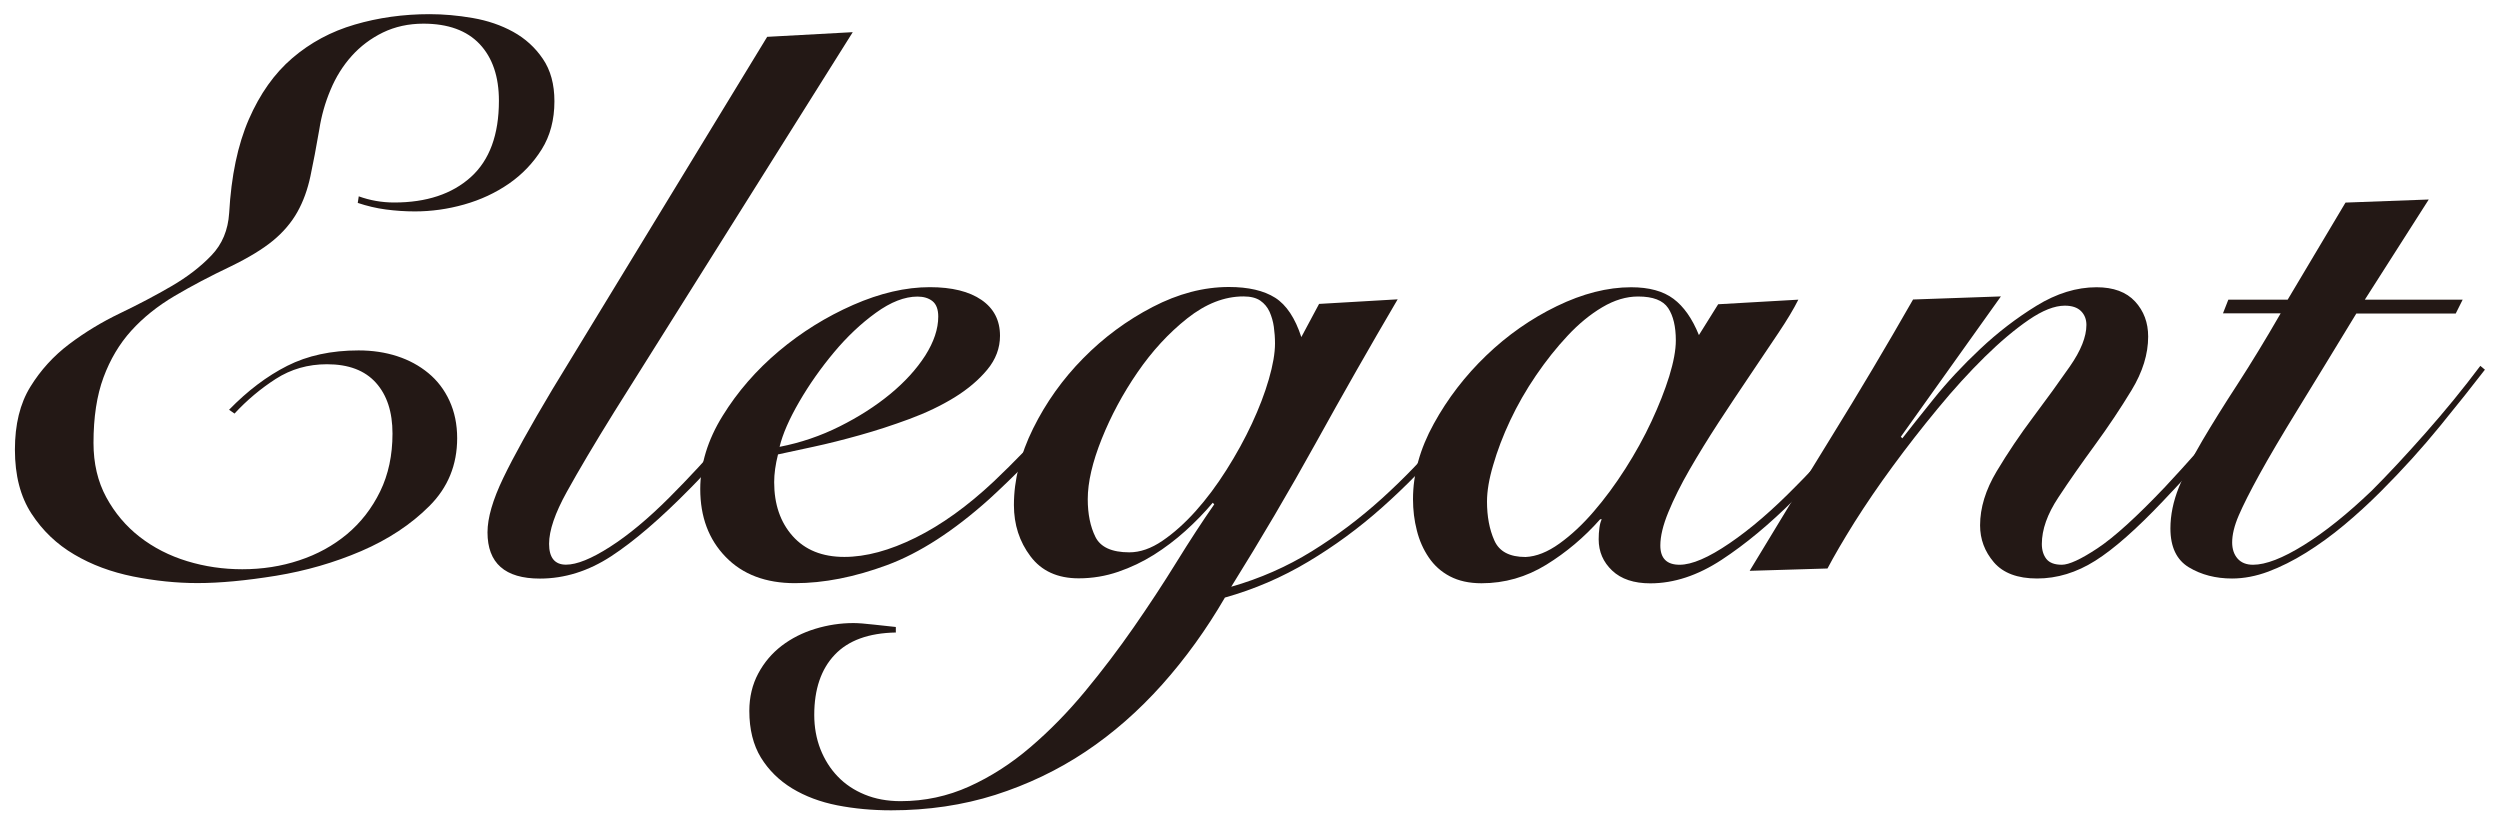
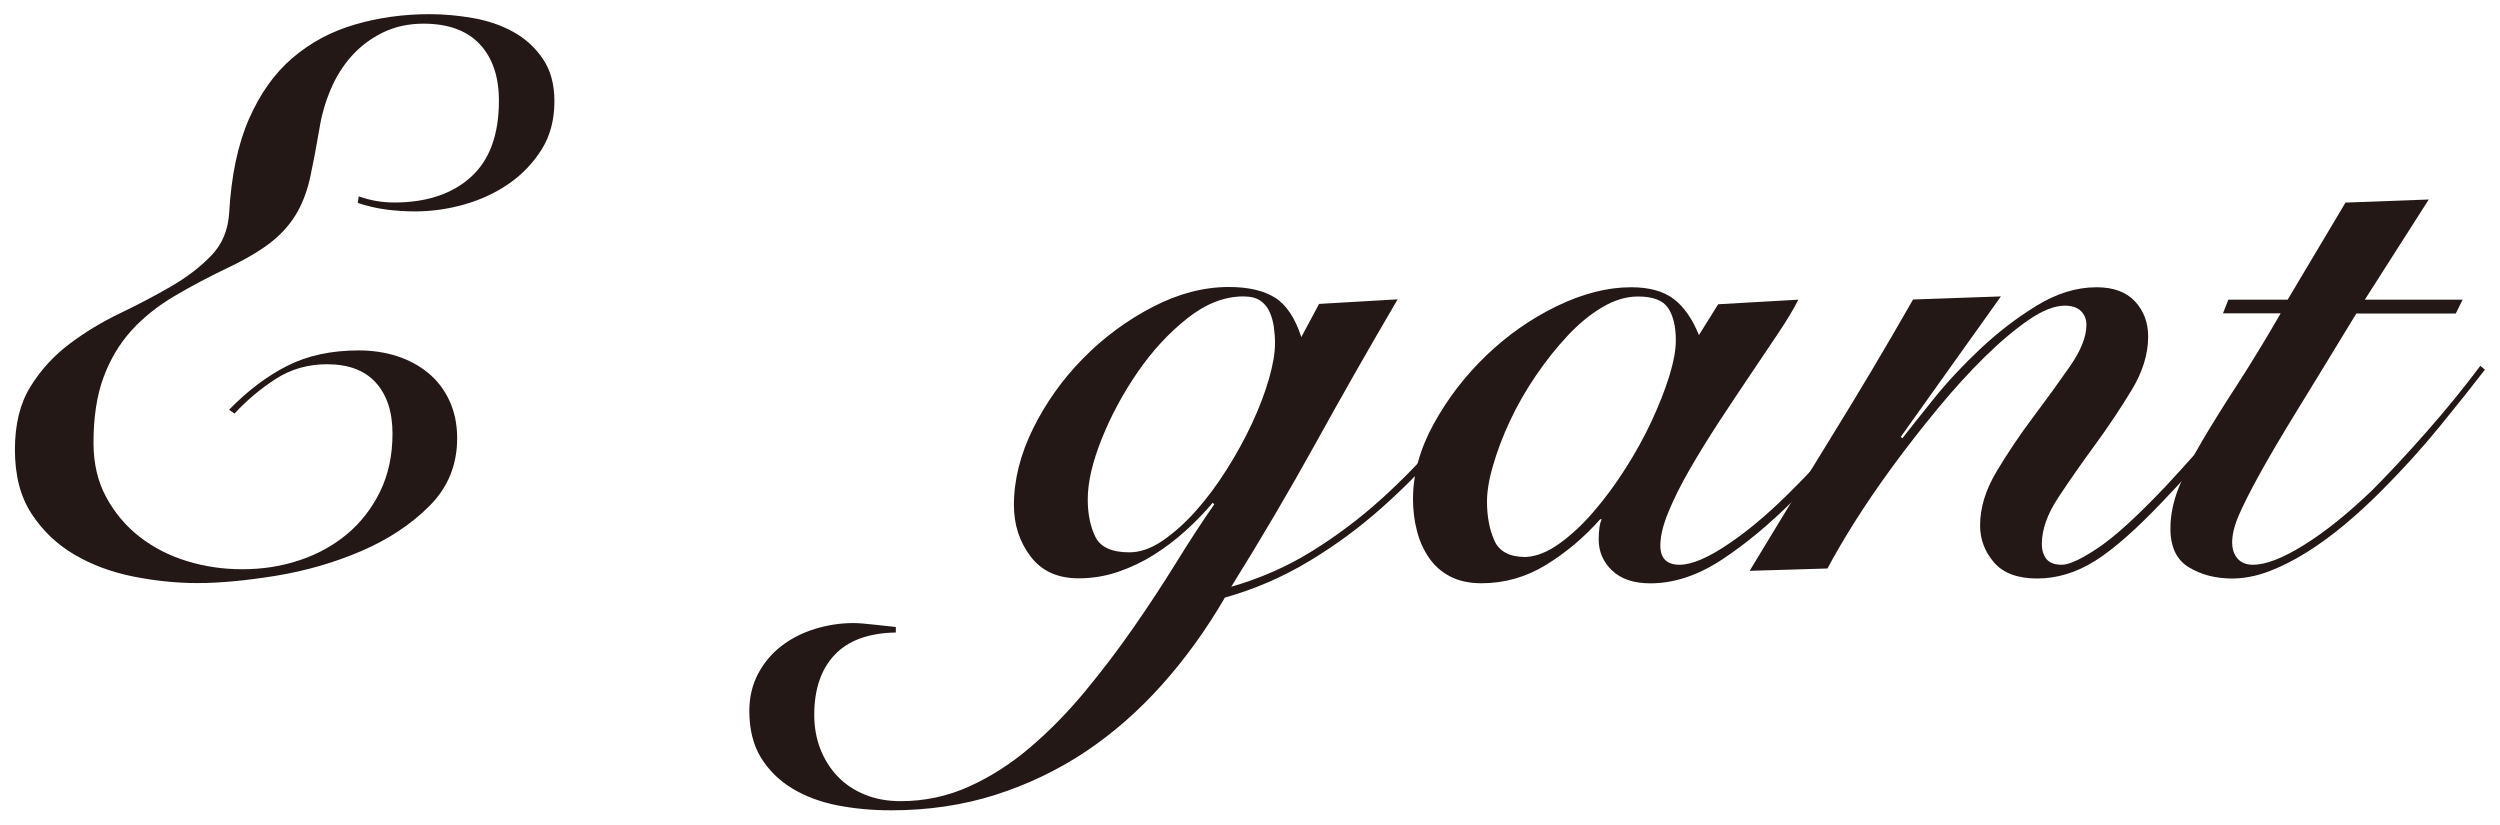
<svg xmlns="http://www.w3.org/2000/svg" version="1.1" id="レイヤー_1" x="0px" y="0px" viewBox="0 0 300 99" style="enable-background:new 0 0 300 99;" xml:space="preserve">
  <style type="text/css">
	.st0{fill:#231815;}
</style>
  <g>
    <g>
      <path class="st0" d="M43.05,23.56c1.35,0.49,2.77,0.74,4.25,0.74c3.88,0,6.95-1.02,9.2-3.05c2.25-2.03,3.37-5.09,3.37-9.16    c0-2.9-0.77-5.16-2.31-6.8c-1.54-1.63-3.79-2.45-6.75-2.45c-1.79,0-3.41,0.36-4.86,1.06c-1.45,0.71-2.7,1.65-3.75,2.82    c-1.05,1.17-1.9,2.53-2.54,4.07c-0.65,1.54-1.09,3.11-1.34,4.72c-0.37,2.16-0.73,4.04-1.07,5.64c-0.34,1.6-0.86,3.04-1.57,4.3    c-0.71,1.26-1.68,2.4-2.91,3.42c-1.24,1.02-2.93,2.05-5.09,3.1c-2.46,1.17-4.72,2.36-6.75,3.56c-2.03,1.2-3.76,2.59-5.18,4.16    c-1.42,1.57-2.53,3.44-3.33,5.6c-0.8,2.16-1.2,4.78-1.2,7.86c0,2.47,0.51,4.64,1.53,6.52s2.36,3.47,4.02,4.76    c1.66,1.29,3.56,2.26,5.69,2.91c2.13,0.65,4.33,0.97,6.61,0.97c2.41,0,4.68-0.35,6.84-1.07c2.16-0.71,4.07-1.76,5.73-3.14    c1.66-1.39,2.99-3.1,3.98-5.13c0.99-2.03,1.48-4.35,1.48-6.94c0-2.59-0.66-4.62-1.99-6.1c-1.33-1.48-3.28-2.22-5.87-2.22    c-2.28,0-4.33,0.59-6.15,1.76c-1.82,1.17-3.47,2.56-4.95,4.16l-0.65-0.46c2.22-2.28,4.55-4.04,6.98-5.27    c2.43-1.23,5.29-1.85,8.56-1.85c1.66,0,3.2,0.23,4.62,0.69c1.42,0.46,2.67,1.14,3.75,2.03c1.08,0.89,1.93,2,2.54,3.33    c0.61,1.33,0.92,2.82,0.92,4.48c0,3.21-1.11,5.92-3.33,8.14s-4.95,4.02-8.18,5.41c-3.24,1.39-6.64,2.37-10.22,2.96    c-3.58,0.58-6.72,0.88-9.43,0.88c-2.53,0-5.1-0.27-7.72-0.79c-2.62-0.53-4.98-1.4-7.07-2.64c-2.1-1.23-3.81-2.87-5.13-4.9    c-1.33-2.04-1.99-4.59-1.99-7.68c0-3.02,0.61-5.53,1.85-7.54c1.23-2,2.79-3.71,4.67-5.13c1.88-1.42,3.91-2.65,6.1-3.7    c2.19-1.05,4.24-2.13,6.15-3.24c1.91-1.11,3.51-2.34,4.81-3.7c1.3-1.35,2-3.05,2.13-5.09c0.25-4.44,1.03-8.18,2.36-11.24    c1.33-3.05,3.06-5.5,5.22-7.35c2.16-1.85,4.65-3.19,7.49-4.02c2.83-0.83,5.83-1.25,8.97-1.25c1.66,0,3.39,0.15,5.18,0.46    c1.79,0.31,3.41,0.86,4.86,1.66c1.45,0.8,2.64,1.88,3.56,3.24c0.93,1.36,1.39,3.05,1.39,5.09c0,2.22-0.51,4.15-1.53,5.78    c-1.02,1.63-2.33,3-3.93,4.11c-1.61,1.11-3.39,1.94-5.37,2.5s-3.95,0.83-5.92,0.83c-1.17,0-2.33-0.08-3.47-0.23    c-1.14-0.15-2.27-0.42-3.38-0.79L43.05,23.56z" />
-       <path class="st0" d="M102.33,3.86l-28.58,45.5c-2.41,3.88-4.32,7.11-5.73,9.66c-1.42,2.56-2.13,4.64-2.13,6.24    c0,1.66,0.68,2.5,2.03,2.5c1.3,0,3.05-0.71,5.27-2.13c2.22-1.42,4.59-3.39,7.12-5.92c2.34-2.34,4.65-4.84,6.94-7.49    c2.28-2.65,4.5-5.39,6.66-8.23l0.83,0.28c-0.74,0.99-1.59,2.1-2.54,3.33c-0.96,1.23-1.96,2.48-3,3.75    c-1.05,1.26-2.11,2.53-3.19,3.79c-1.08,1.26-2.14,2.42-3.19,3.47c-3.58,3.64-6.74,6.35-9.48,8.14c-2.74,1.79-5.6,2.68-8.55,2.68    c-4.19,0-6.29-1.85-6.29-5.55c0-1.73,0.63-3.9,1.89-6.52c1.26-2.62,3.22-6.15,5.87-10.59l25.8-42.35L102.33,3.86z" />
-       <path class="st0" d="M132.66,44.27c-1.91,2.59-3.96,5.15-6.15,7.68c-2.19,2.53-4.79,5.18-7.81,7.95    c-4.26,3.82-8.34,6.46-12.25,7.91c-3.92,1.45-7.6,2.17-11.05,2.17c-3.51,0-6.29-1.05-8.32-3.15c-2.04-2.1-3.05-4.81-3.05-8.14    c0-2.96,0.89-5.89,2.68-8.78c1.79-2.9,4.04-5.49,6.75-7.77c2.71-2.28,5.69-4.13,8.92-5.55c3.24-1.42,6.3-2.13,9.2-2.13    c2.65,0,4.72,0.51,6.2,1.53c1.48,1.02,2.22,2.45,2.22,4.3c0,1.48-0.51,2.84-1.53,4.07c-1.02,1.23-2.33,2.34-3.93,3.33    c-1.61,0.99-3.41,1.85-5.41,2.59c-2,0.74-3.99,1.39-5.96,1.94c-1.97,0.55-3.82,1.02-5.55,1.39c-1.73,0.37-3.15,0.68-4.26,0.92    c-0.31,1.23-0.46,2.34-0.46,3.33c0,2.65,0.74,4.81,2.22,6.47c1.48,1.66,3.54,2.5,6.2,2.5c2.59,0,5.44-0.77,8.55-2.31    c3.11-1.54,6.24-3.79,9.39-6.75c2.4-2.28,4.72-4.67,6.94-7.17s4.16-4.82,5.83-6.98L132.66,44.27z M112.59,37.99    c0-0.86-0.23-1.48-0.69-1.85c-0.46-0.37-1.07-0.55-1.8-0.55c-1.54,0-3.21,0.65-4.99,1.94c-1.79,1.29-3.47,2.88-5.04,4.76    c-1.57,1.88-2.96,3.85-4.16,5.92c-1.2,2.07-1.99,3.87-2.36,5.41c2.53-0.49,4.93-1.31,7.21-2.45c2.28-1.14,4.3-2.43,6.06-3.88    c1.76-1.45,3.16-2.99,4.21-4.62C112.07,41.02,112.59,39.47,112.59,37.99z" />
      <path class="st0" d="M107.51,75.9c-3.27,0.06-5.72,0.95-7.35,2.68c-1.63,1.72-2.45,4.13-2.45,7.21c0,1.48,0.25,2.85,0.74,4.11    c0.5,1.26,1.19,2.36,2.08,3.28c0.89,0.93,1.97,1.65,3.24,2.17c1.26,0.52,2.7,0.79,4.3,0.79c2.9,0,5.64-0.59,8.23-1.76    c2.59-1.17,5.04-2.74,7.35-4.72c2.31-1.97,4.5-4.21,6.57-6.71s4.01-5.06,5.83-7.68c1.82-2.62,3.53-5.22,5.13-7.81    c1.6-2.59,3.11-4.9,4.53-6.94l-0.18-0.19c-0.99,1.17-2.08,2.3-3.28,3.38c-1.2,1.08-2.46,2.03-3.79,2.87    c-1.33,0.83-2.74,1.51-4.26,2.03c-1.51,0.52-3.1,0.79-4.76,0.79c-2.53,0-4.46-0.88-5.78-2.64c-1.33-1.76-1.99-3.81-1.99-6.15    c0-3.02,0.77-6.09,2.31-9.2c1.54-3.11,3.54-5.92,6.01-8.42c2.46-2.5,5.24-4.55,8.32-6.15c3.08-1.6,6.13-2.4,9.16-2.4    c2.34,0,4.19,0.43,5.55,1.29c1.35,0.86,2.4,2.44,3.14,4.72l2.13-3.98l9.43-0.55c-3.33,5.67-6.6,11.41-9.8,17.2    c-3.21,5.8-6.6,11.56-10.17,17.29c3.45-0.99,6.67-2.4,9.66-4.25c2.99-1.85,5.79-3.96,8.41-6.33c2.62-2.37,5.09-4.93,7.4-7.68    c2.31-2.74,4.52-5.5,6.61-8.28l0.55,0.28c-2.03,2.96-4.27,5.87-6.7,8.74c-2.44,2.87-5.04,5.53-7.82,8    c-2.77,2.47-5.73,4.64-8.88,6.52c-3.14,1.88-6.47,3.31-9.99,4.3c-2.22,3.82-4.73,7.3-7.54,10.45c-2.81,3.14-5.87,5.83-9.2,8.05    c-3.33,2.22-6.94,3.94-10.82,5.18c-3.88,1.23-8.05,1.85-12.48,1.85c-2.28,0-4.44-0.2-6.48-0.6c-2.03-0.4-3.84-1.08-5.41-2.03    c-1.57-0.96-2.82-2.19-3.75-3.7c-0.92-1.51-1.39-3.38-1.39-5.6c0-1.66,0.36-3.16,1.07-4.49c0.71-1.33,1.65-2.43,2.82-3.33    c1.17-0.89,2.51-1.57,4.02-2.03c1.51-0.46,3.04-0.69,4.58-0.69c0.55,0,1.39,0.06,2.5,0.19c1.11,0.12,1.97,0.21,2.59,0.28V75.9z     M130.53,59.9c0,1.79,0.31,3.3,0.92,4.53c0.61,1.23,1.97,1.85,4.07,1.85c1.29,0,2.62-0.46,3.98-1.39    c1.35-0.92,2.68-2.11,3.98-3.56c1.3-1.45,2.53-3.1,3.7-4.95c1.17-1.85,2.19-3.7,3.05-5.55c0.86-1.85,1.54-3.62,2.03-5.32    c0.49-1.69,0.74-3.13,0.74-4.3c0-0.68-0.05-1.34-0.14-1.99c-0.09-0.65-0.27-1.25-0.51-1.8c-0.25-0.55-0.62-1-1.11-1.34    c-0.49-0.34-1.17-0.51-2.03-0.51c-2.28,0-4.53,0.88-6.75,2.64c-2.22,1.76-4.21,3.92-5.96,6.47c-1.76,2.56-3.19,5.23-4.3,8    C131.09,55.46,130.53,57.87,130.53,59.9z" />
      <path class="st0" d="M206.18,36.51l9.62-0.55c-0.55,1.11-1.36,2.45-2.41,4.02c-1.05,1.57-2.19,3.27-3.42,5.09    c-1.23,1.82-2.48,3.7-3.75,5.64c-1.26,1.94-2.42,3.82-3.47,5.64c-1.05,1.82-1.89,3.51-2.54,5.09c-0.65,1.57-0.97,2.91-0.97,4.02    c0,1.54,0.77,2.31,2.31,2.31c1.48,0,3.48-0.86,6.01-2.59c2.53-1.72,5.18-4.01,7.95-6.84c1.17-1.17,2.36-2.43,3.56-3.79    c1.2-1.35,2.36-2.7,3.47-4.02c1.11-1.32,2.13-2.56,3.05-3.7c0.93-1.14,1.66-2.08,2.22-2.82l0.65,0.37    c-1.61,2.16-3.46,4.55-5.55,7.17c-2.1,2.62-4.62,5.41-7.58,8.37c-2.96,2.96-5.87,5.38-8.74,7.26c-2.87,1.88-5.72,2.82-8.55,2.82    c-1.97,0-3.5-0.51-4.58-1.53c-1.08-1.02-1.62-2.27-1.62-3.75c0-0.49,0.03-0.96,0.09-1.39c0.06-0.43,0.15-0.77,0.28-1.02h-0.19    c-1.91,2.16-4.07,3.98-6.47,5.46c-2.41,1.48-4.99,2.22-7.77,2.22c-1.48,0-2.74-0.28-3.79-0.83c-1.05-0.55-1.89-1.31-2.54-2.27    c-0.65-0.96-1.13-2.03-1.43-3.24c-0.31-1.2-0.46-2.45-0.46-3.75c0-3.02,0.83-6.04,2.5-9.06c1.66-3.02,3.76-5.75,6.29-8.18    c2.53-2.43,5.35-4.41,8.46-5.92c3.11-1.51,6.09-2.27,8.92-2.27c2.16,0,3.85,0.46,5.09,1.39c1.23,0.92,2.25,2.37,3.05,4.35    L206.18,36.51z M178.44,60.18c0,1.79,0.29,3.35,0.88,4.67c0.58,1.33,1.83,1.99,3.75,1.99c1.3-0.06,2.65-0.6,4.07-1.62    c1.42-1.02,2.79-2.3,4.11-3.84c1.33-1.54,2.59-3.25,3.79-5.13c1.2-1.88,2.25-3.78,3.14-5.69c0.89-1.91,1.6-3.71,2.13-5.41    c0.52-1.7,0.79-3.13,0.79-4.3c0-1.66-0.31-2.96-0.92-3.88c-0.62-0.93-1.82-1.39-3.61-1.39c-1.42,0-2.85,0.43-4.3,1.29    c-1.45,0.86-2.84,2-4.16,3.42c-1.33,1.42-2.59,3-3.79,4.76s-2.23,3.56-3.1,5.41s-1.54,3.62-2.03,5.32    C178.68,57.48,178.44,58.95,178.44,60.18z" />
      <path class="st0" d="M228.28,52.6c0.86-1.11,2.11-2.68,3.75-4.72c1.63-2.03,3.5-4.04,5.6-6.01c2.09-1.97,4.34-3.7,6.75-5.18    c2.41-1.48,4.81-2.22,7.21-2.22c2.03,0,3.57,0.57,4.62,1.71c1.05,1.14,1.57,2.54,1.57,4.21c0,2.1-0.66,4.24-1.99,6.43    c-1.33,2.19-2.79,4.38-4.39,6.57c-1.6,2.19-3.07,4.28-4.39,6.29c-1.33,2-1.99,3.87-1.99,5.6c0,0.74,0.19,1.34,0.55,1.8    c0.37,0.46,0.99,0.69,1.85,0.69c0.86,0,2.3-0.66,4.3-1.99c2-1.33,4.7-3.78,8.09-7.35c2.65-2.84,5.09-5.59,7.3-8.28    c2.22-2.68,3.88-4.7,4.99-6.06l0.92,0.46c-1.6,1.91-3.57,4.29-5.92,7.12c-2.34,2.84-4.84,5.64-7.49,8.41    c-3.21,3.39-5.94,5.8-8.18,7.21c-2.25,1.42-4.58,2.13-6.98,2.13c-2.34,0-4.07-0.65-5.18-1.94c-1.11-1.3-1.66-2.77-1.66-4.44    c0-2.1,0.66-4.26,1.99-6.48s2.79-4.39,4.39-6.52c1.6-2.13,3.06-4.15,4.39-6.06c1.33-1.91,1.99-3.57,1.99-4.99    c0-0.68-0.22-1.23-0.65-1.66c-0.43-0.43-1.08-0.65-1.94-0.65c-1.23,0-2.68,0.57-4.34,1.71c-1.66,1.14-3.42,2.62-5.27,4.44    c-1.85,1.82-3.73,3.88-5.64,6.2c-1.91,2.31-3.71,4.62-5.41,6.94c-1.7,2.31-3.22,4.55-4.58,6.7c-1.35,2.16-2.43,4.01-3.24,5.55    l-9.34,0.28c3.27-5.42,6.55-10.8,9.85-16.14c3.3-5.33,6.55-10.8,9.76-16.42l10.54-0.37L228.1,52.41L228.28,52.6z" />
      <path class="st0" d="M266.75,37.62l0.65-1.66h7.12l6.94-11.65l9.99-0.37l-7.67,12.02h11.74l-0.83,1.66h-11.93    c-2.77,4.56-5.12,8.4-7.03,11.51c-1.91,3.11-3.44,5.7-4.58,7.77c-1.14,2.07-1.97,3.72-2.5,4.95c-0.53,1.23-0.79,2.31-0.79,3.24    c0,0.8,0.22,1.45,0.65,1.94c0.43,0.49,1.05,0.74,1.85,0.74c1.54,0,3.57-0.79,6.1-2.36c2.53-1.57,5.24-3.75,8.14-6.52    c1.97-1.97,4.13-4.29,6.47-6.94c2.34-2.65,4.53-5.33,6.57-8.05l0.55,0.46c-1.42,1.85-3.21,4.1-5.37,6.75    c-2.16,2.65-4.53,5.27-7.12,7.86c-1.42,1.42-2.88,2.76-4.39,4.02c-1.51,1.26-3.04,2.37-4.58,3.33s-3.05,1.71-4.53,2.27    c-1.48,0.55-2.93,0.83-4.35,0.83c-1.97,0-3.7-0.45-5.18-1.34c-1.48-0.89-2.22-2.45-2.22-4.67c0-1.6,0.34-3.25,1.02-4.95    c0.68-1.7,1.62-3.56,2.82-5.6c1.2-2.03,2.6-4.28,4.21-6.75c1.6-2.47,3.33-5.3,5.18-8.51H266.75z" />
    </g>
  </g>
</svg>